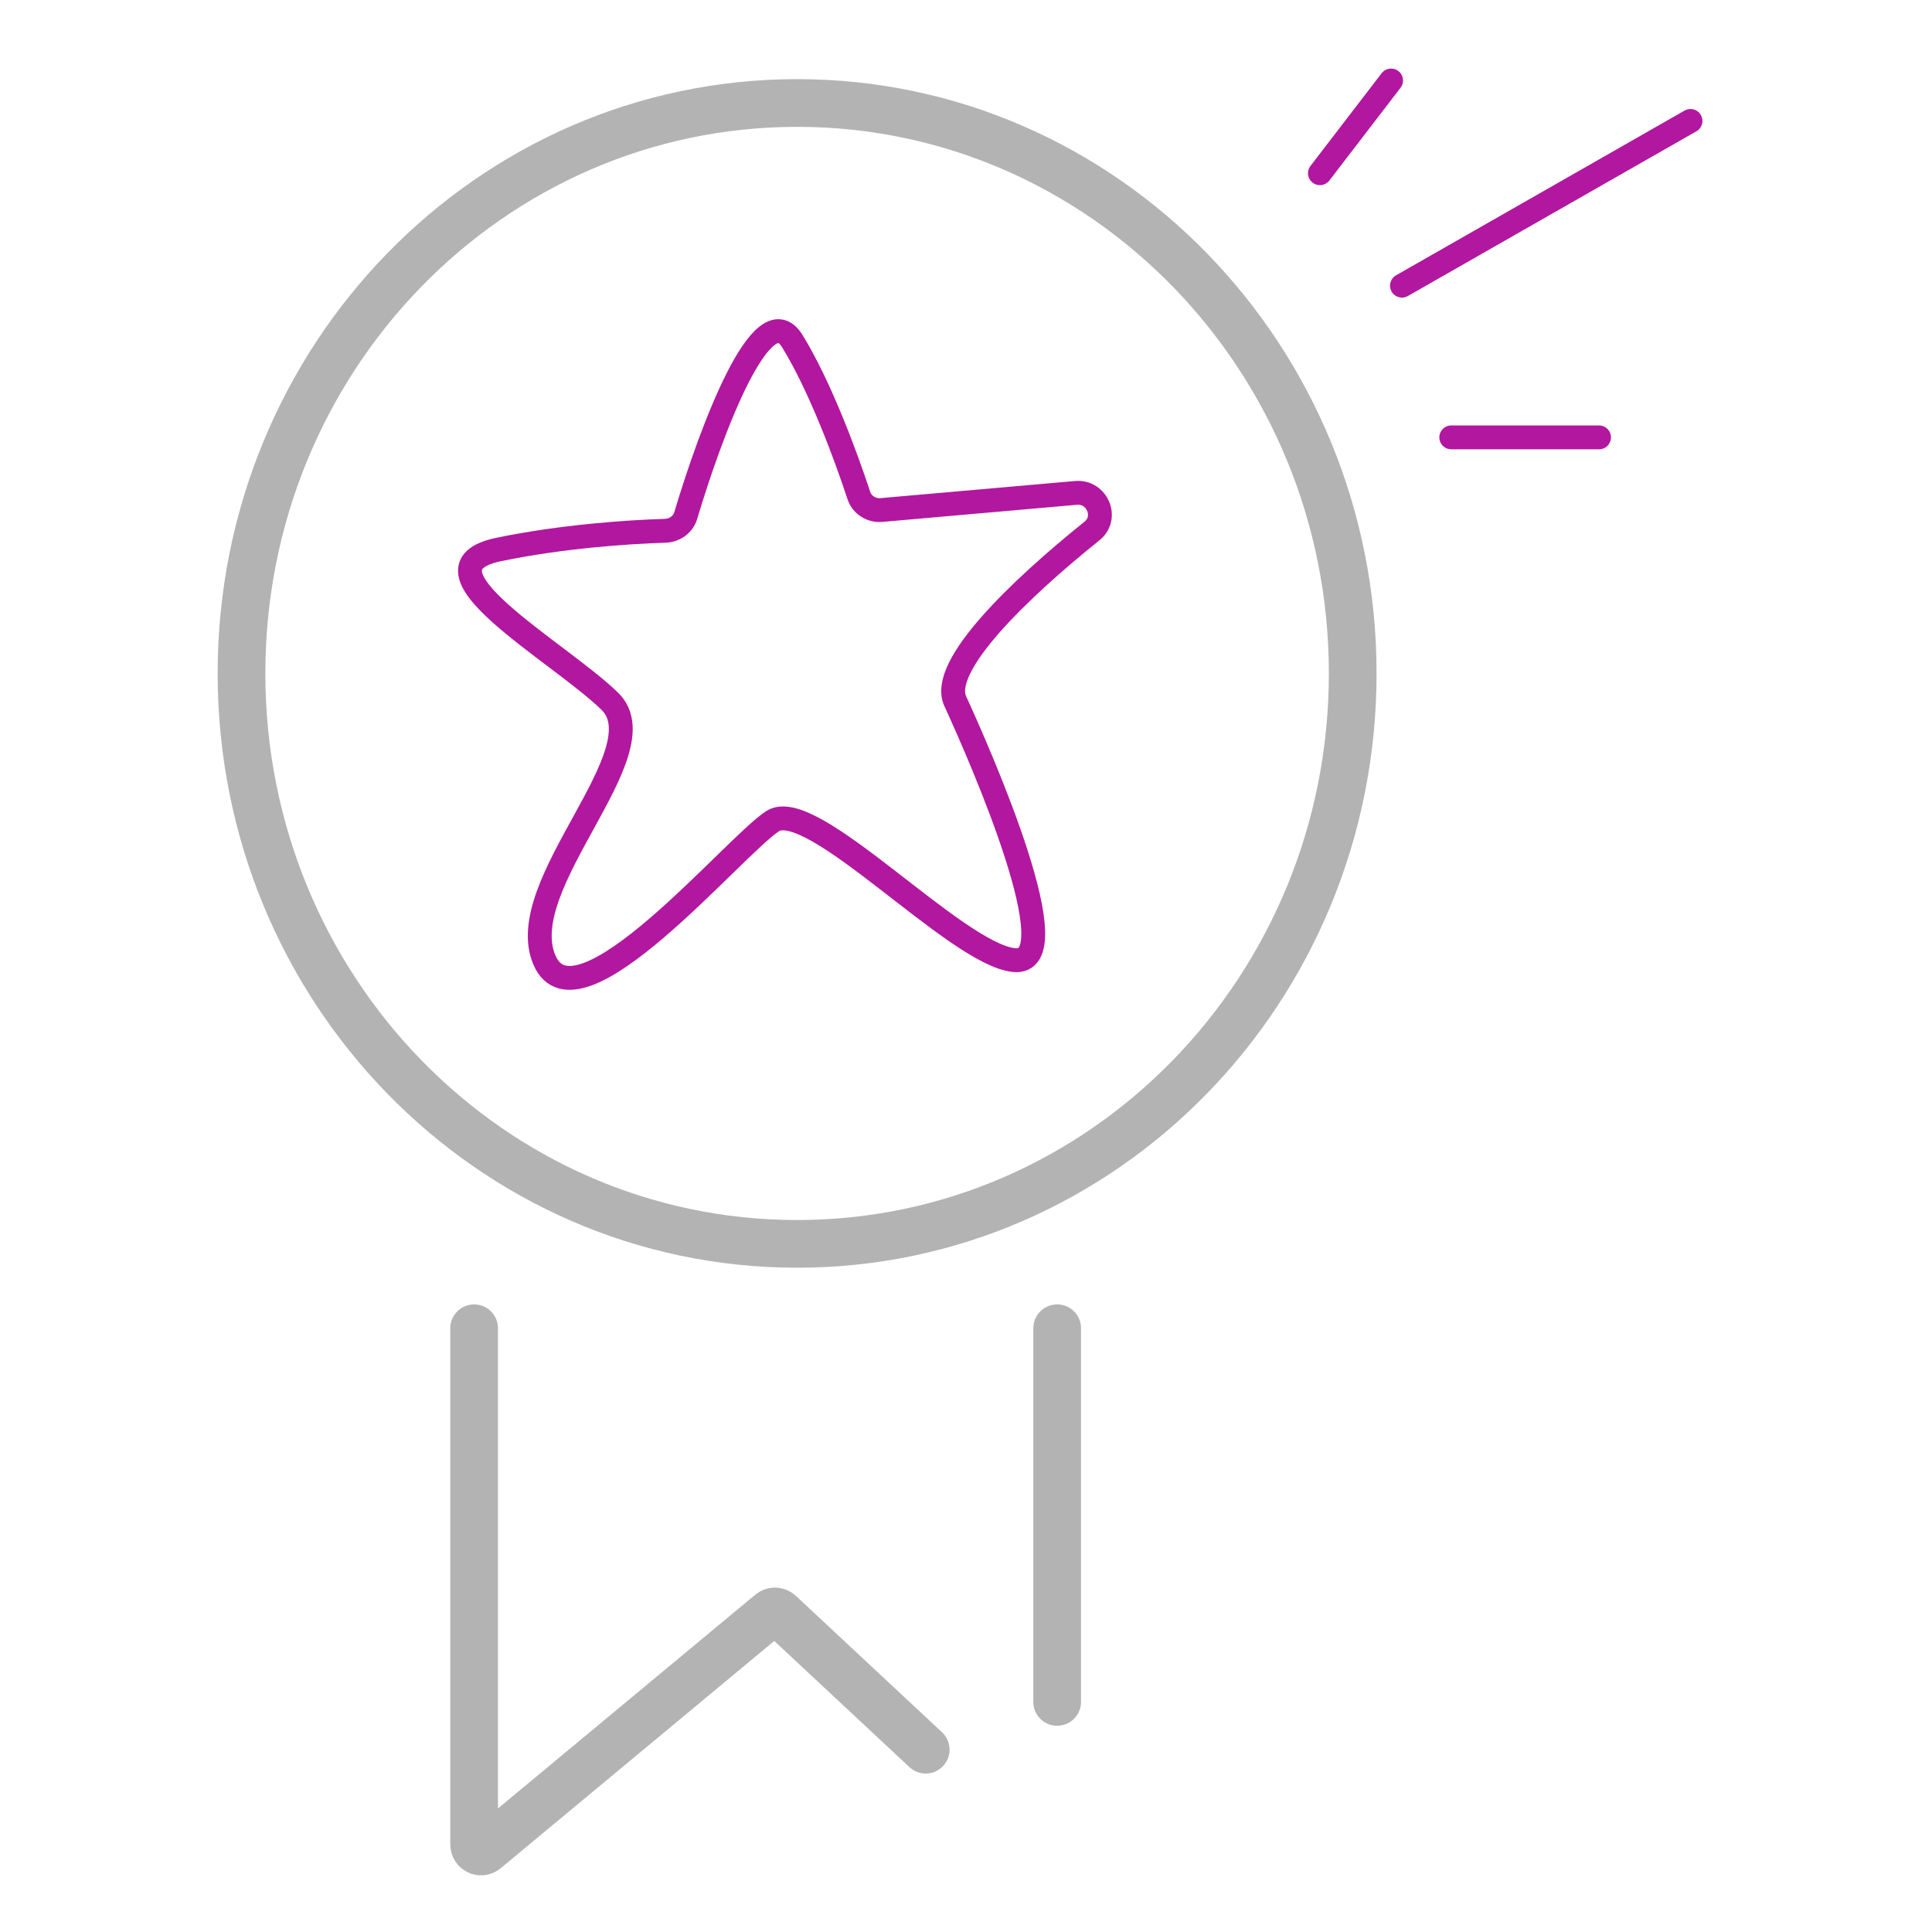
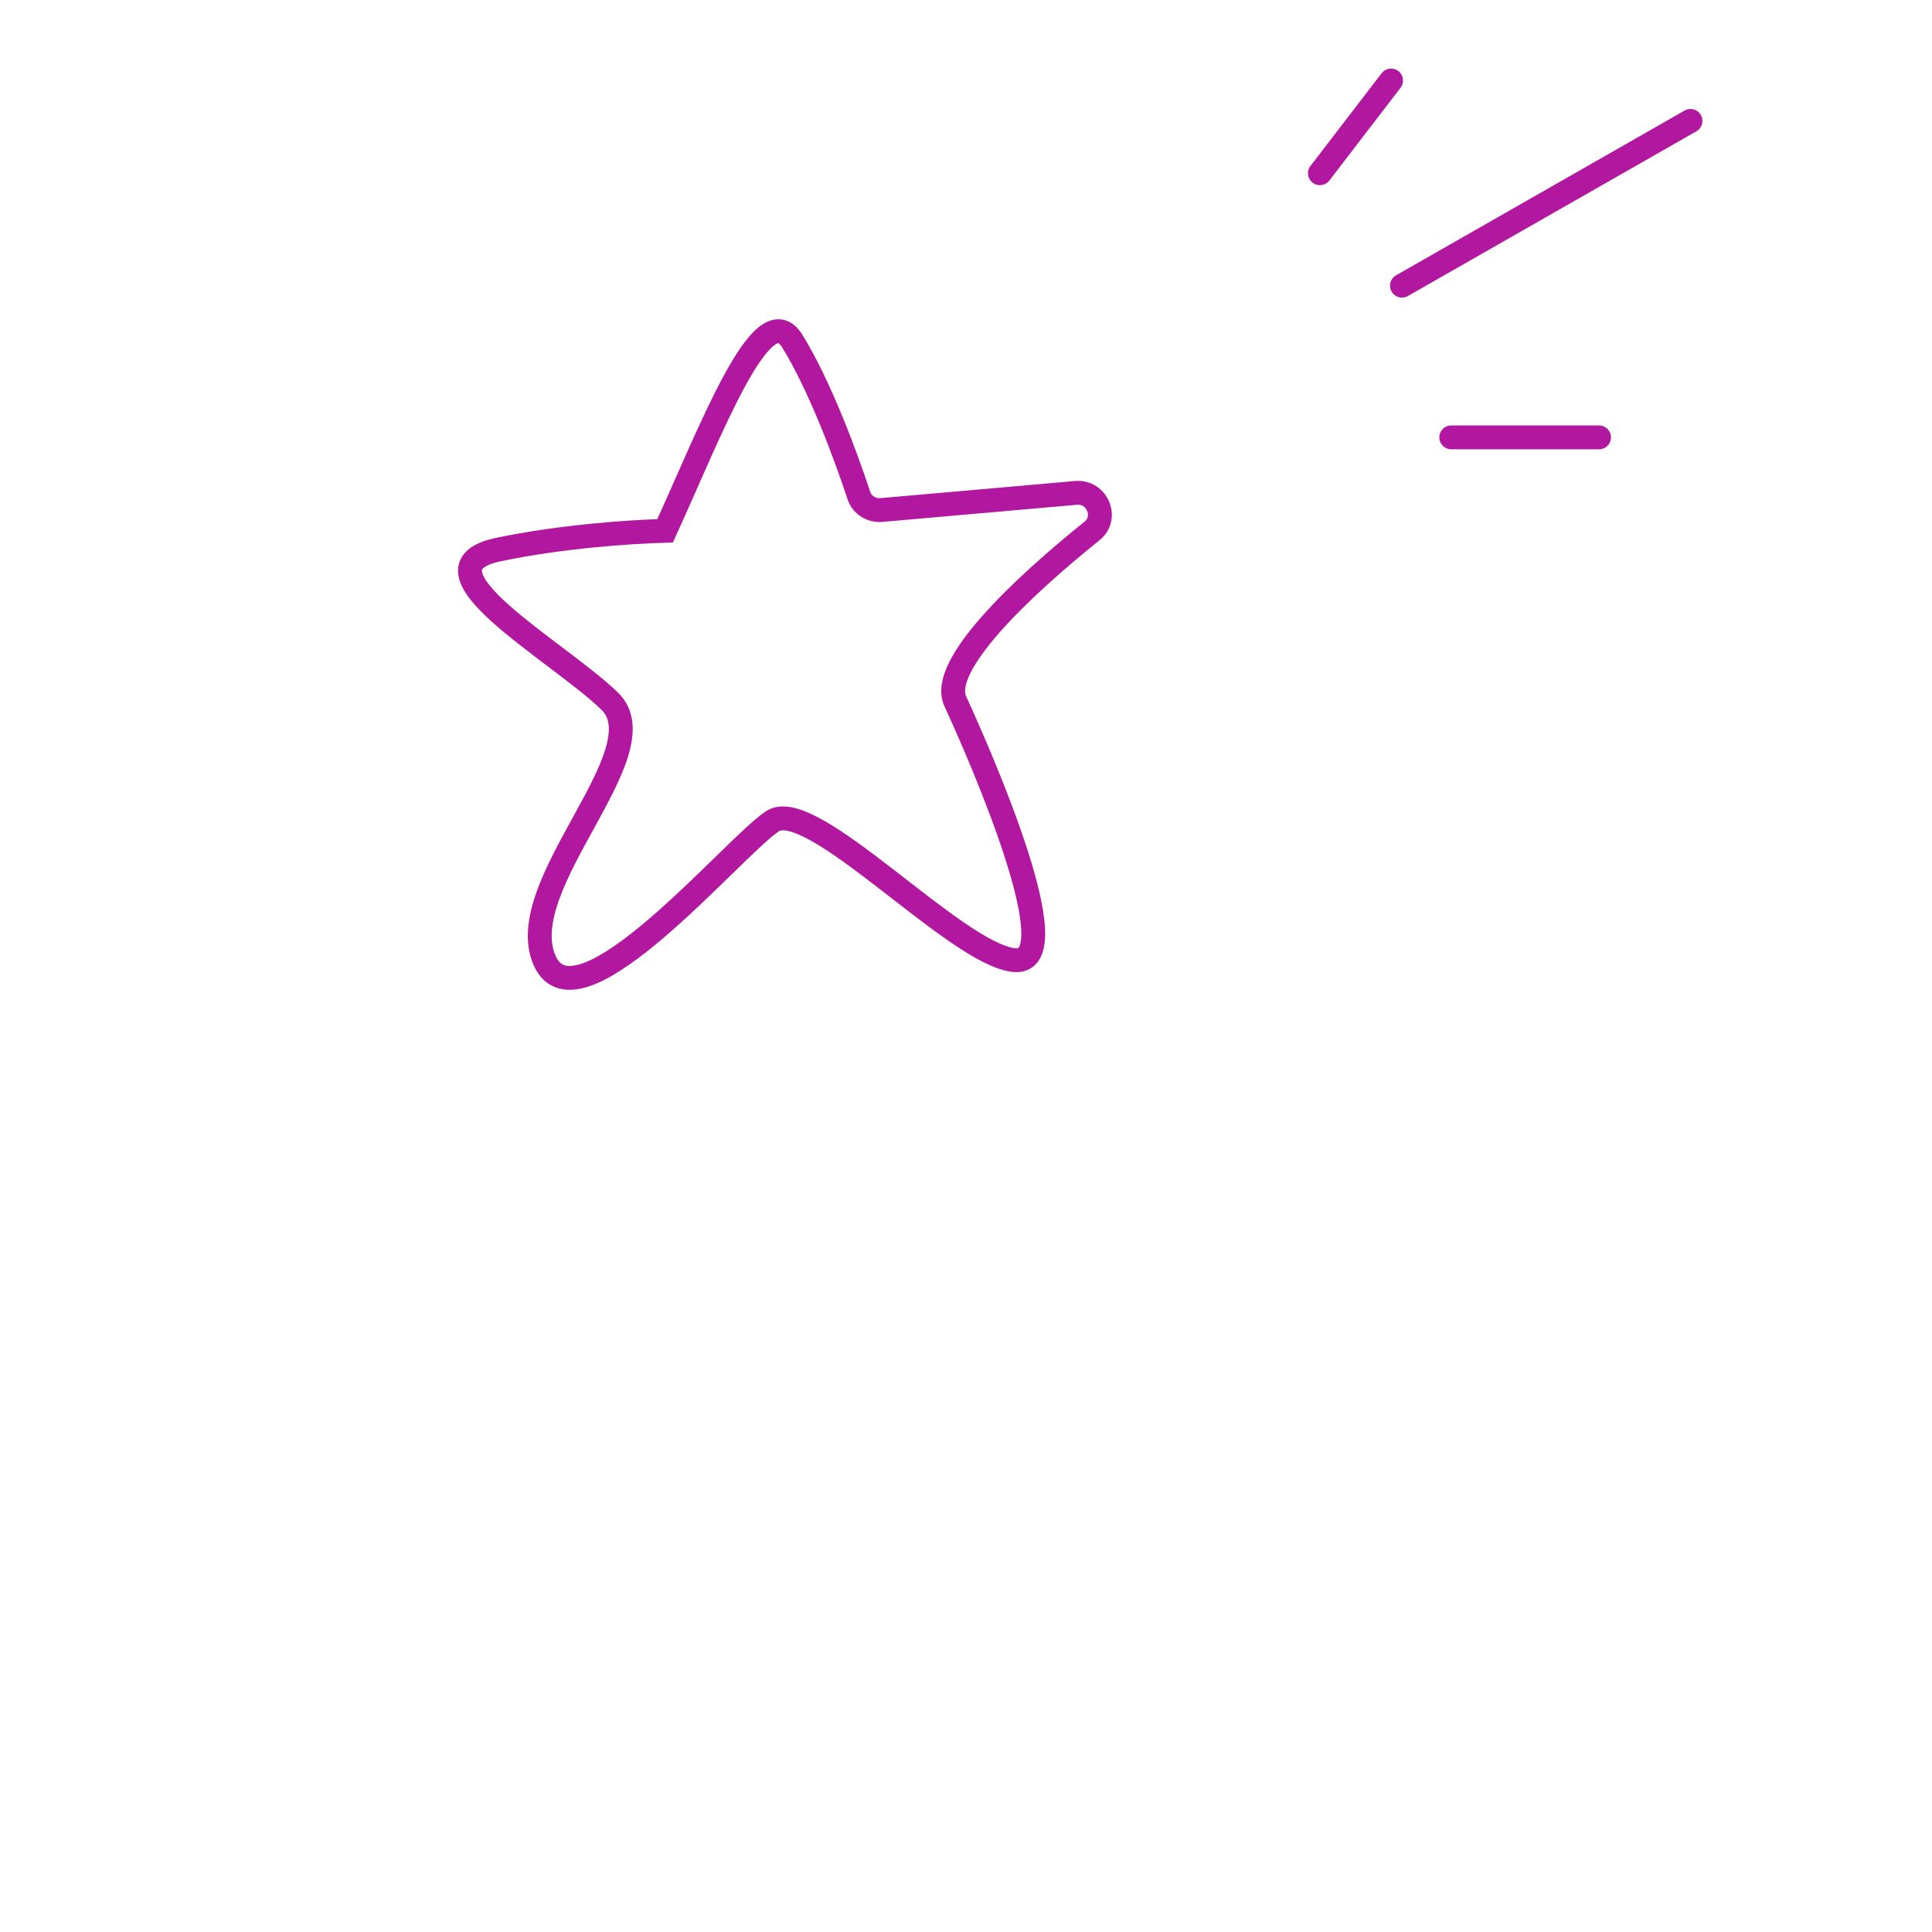
<svg xmlns="http://www.w3.org/2000/svg" width="81" height="81" viewBox="0 0 81 81" fill="none">
-   <path d="M19.878 55.688V77.326C19.878 77.577 20.161 77.716 20.351 77.558L32.306 67.627C32.418 67.534 32.578 67.539 32.684 67.638L38.811 73.356M44.322 55.688V71.353M56.713 28.234C56.713 41.443 46.284 52.15 33.419 52.15C20.554 52.15 10.125 41.443 10.125 28.234C10.125 15.026 20.554 4.318 33.419 4.318C46.284 4.318 56.713 15.026 56.713 28.234Z" stroke="black" stroke-opacity="0.3" stroke-width="2" stroke-linecap="round" />
-   <path d="M55.338 7.263L58.322 3.375M58.778 11.977L70.875 5.07M60.845 18.337H67.041M36.956 21.383L45.108 20.665C46.004 20.586 46.472 21.707 45.785 22.259C42.773 24.679 39.374 27.924 40.048 29.394C41.142 31.778 44.969 40.518 42.509 40.253C40.048 39.989 34.034 33.367 32.394 34.426C30.754 35.486 24.193 43.432 22.826 40.253C21.459 37.075 27.747 31.513 25.56 29.394C23.373 27.275 17.085 23.832 20.912 23.037C23.527 22.494 26.328 22.299 27.885 22.254C28.288 22.242 28.639 21.987 28.749 21.618C29.829 18.001 31.976 12.297 33.214 14.297C34.358 16.144 35.446 19.064 36.009 20.777C36.136 21.165 36.53 21.421 36.956 21.383Z" stroke="#B2179F" stroke-linecap="round" />
+   <path d="M55.338 7.263L58.322 3.375M58.778 11.977L70.875 5.07M60.845 18.337H67.041M36.956 21.383L45.108 20.665C46.004 20.586 46.472 21.707 45.785 22.259C42.773 24.679 39.374 27.924 40.048 29.394C41.142 31.778 44.969 40.518 42.509 40.253C40.048 39.989 34.034 33.367 32.394 34.426C30.754 35.486 24.193 43.432 22.826 40.253C21.459 37.075 27.747 31.513 25.56 29.394C23.373 27.275 17.085 23.832 20.912 23.037C23.527 22.494 26.328 22.299 27.885 22.254C29.829 18.001 31.976 12.297 33.214 14.297C34.358 16.144 35.446 19.064 36.009 20.777C36.136 21.165 36.53 21.421 36.956 21.383Z" stroke="#B2179F" stroke-linecap="round" />
</svg>